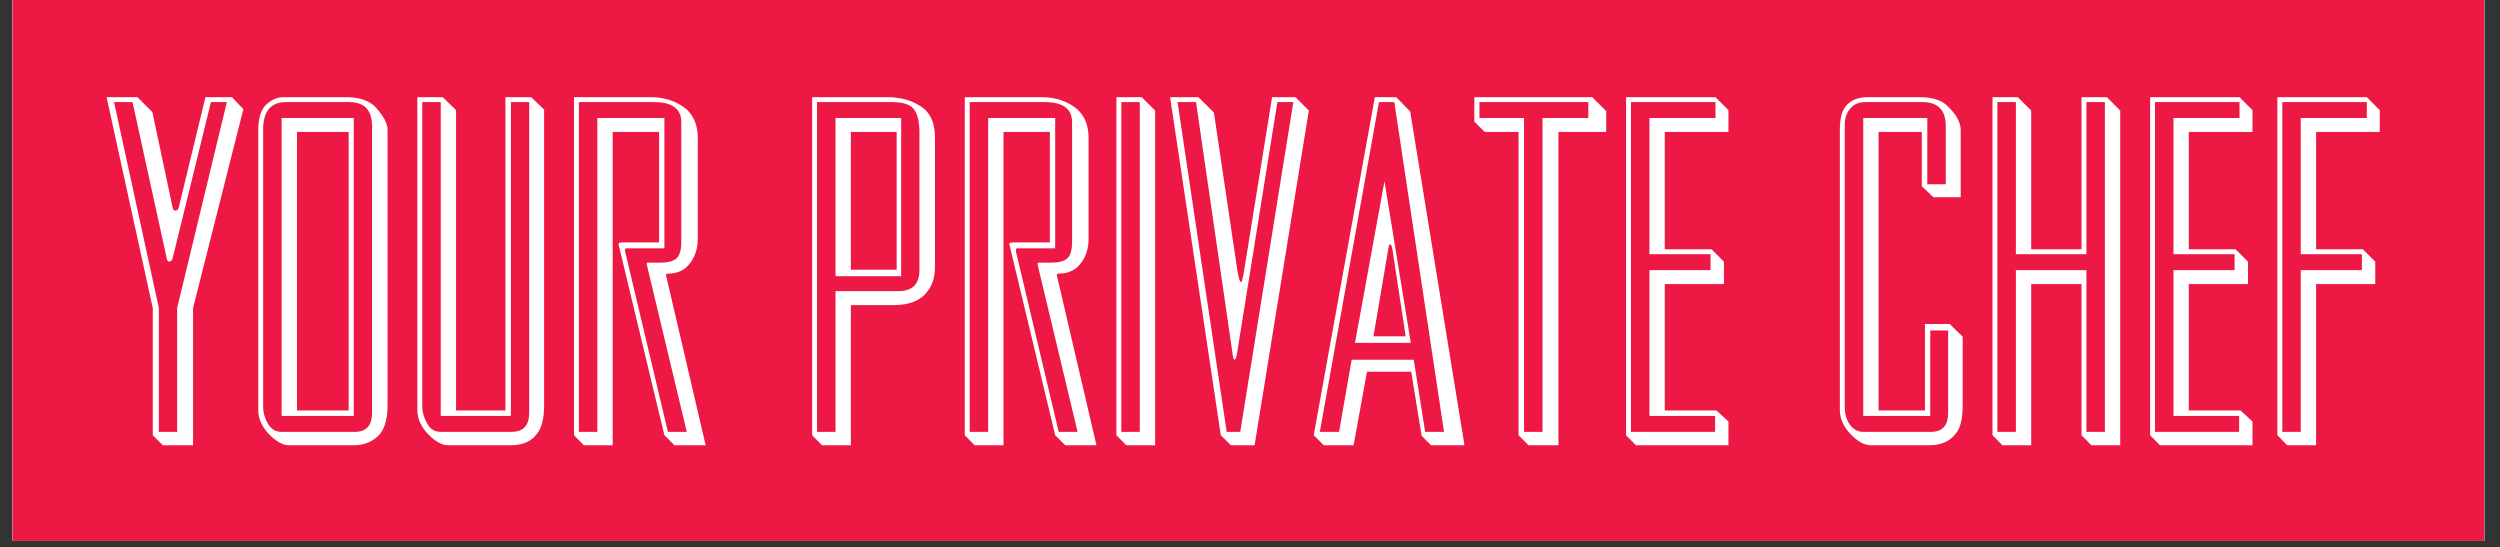
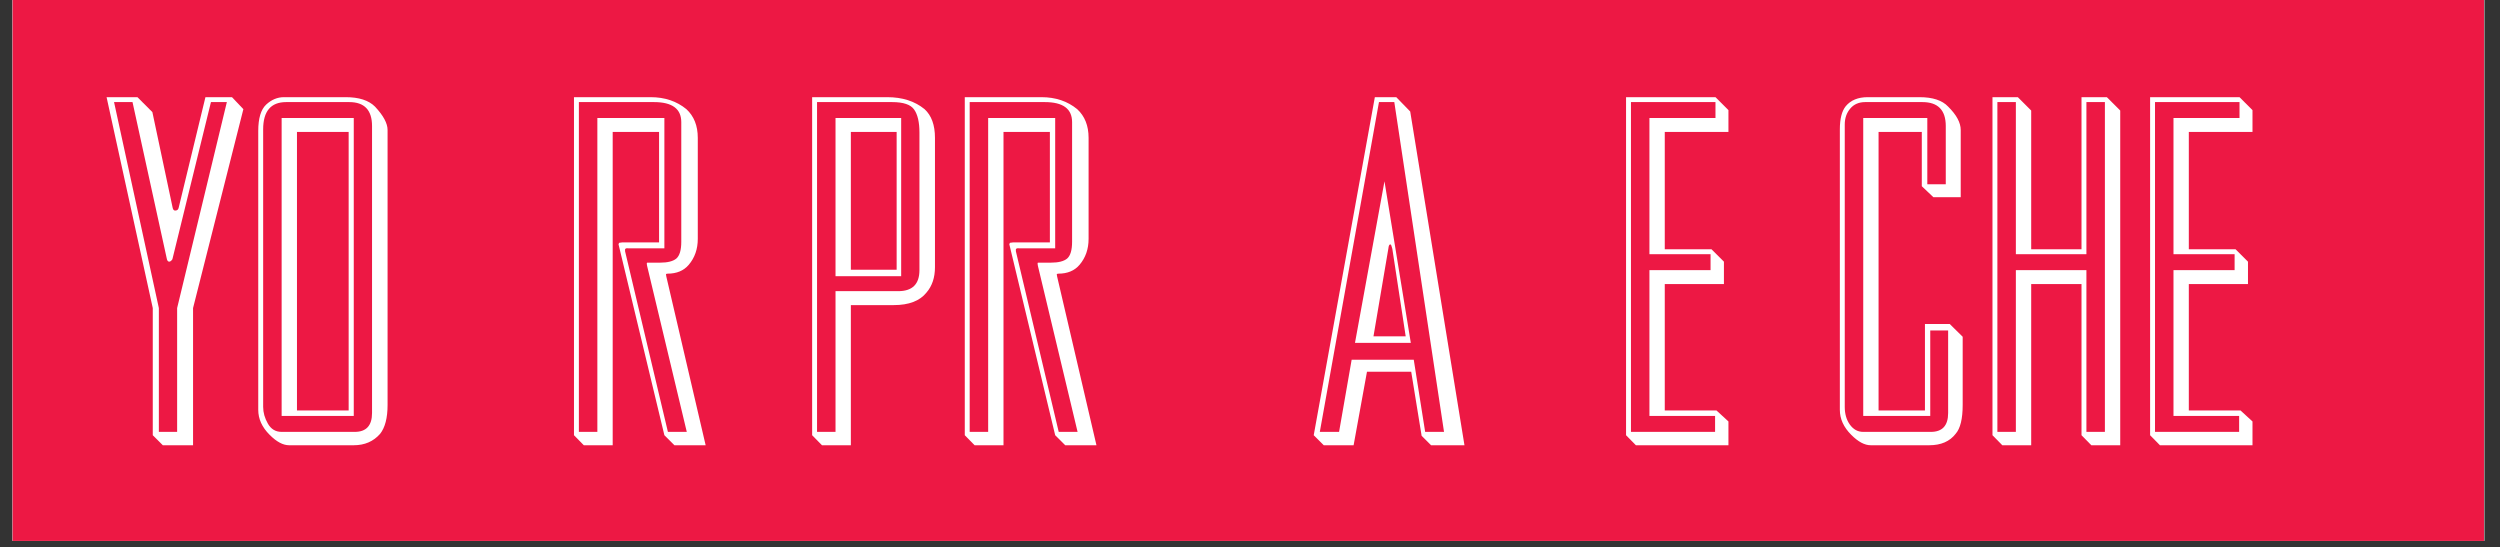
<svg xmlns="http://www.w3.org/2000/svg" width="265" zoomAndPan="magnify" viewBox="0 0 198.75 43.5" height="58" preserveAspectRatio="xMidYMid meet" version="1.0">
  <rect x="0" y="0" width="198.75" height="43.5" fill="#333333" stroke="none" />
  <defs>
    <g />
    <clipPath id="cc2de74dfc">
      <path d="M 1.004 0 L 197.496 0 L 197.496 43.004 L 1.004 43.004 Z M 1.004 0 " clip-rule="nonzero" />
    </clipPath>
    <clipPath id="1547debf3d">
      <path d="M 1.004 0 L 197.477 0 L 197.477 43.004 L 1.004 43.004 Z M 1.004 0 " clip-rule="nonzero" />
    </clipPath>
  </defs>
  <g clip-path="url(#cc2de74dfc)">
    <path fill="#ffffff" d="M 1.004 0 L 197.496 0 L 197.496 43.004 L 1.004 43.004 Z M 1.004 0 " fill-opacity="1" fill-rule="nonzero" />
    <path fill="#ffffff" d="M 1.004 0 L 197.496 0 L 197.496 43.004 L 1.004 43.004 Z M 1.004 0 " fill-opacity="1" fill-rule="nonzero" />
  </g>
  <g clip-path="url(#1547debf3d)">
    <path fill="#ed1844" d="M 1.004 0 L 197.555 0 L 197.555 43.004 L 1.004 43.004 Z M 1.004 0 " fill-opacity="1" fill-rule="nonzero" />
  </g>
  <g fill="#ffffff" fill-opacity="1">
    <g transform="translate(8.473, 35.397)">
      <g>
        <path d="M 10.875 -26.719 L 6.875 -10.906 L 6.875 0 L 4.469 0 L 3.672 -0.797 L 3.672 -10.906 L 0 -27.672 L 2.453 -27.672 L 3.641 -26.484 L 5.25 -18.891 C 5.281 -18.734 5.348 -18.656 5.453 -18.656 C 5.609 -18.656 5.703 -18.734 5.734 -18.891 L 7.859 -27.672 L 9.969 -27.672 Z M 9.562 -27.281 L 8.297 -27.281 L 5.25 -14.859 C 5.25 -14.805 5.219 -14.75 5.156 -14.688 C 5.094 -14.625 5.035 -14.594 4.984 -14.594 C 4.879 -14.594 4.812 -14.68 4.781 -14.859 L 2.062 -27.281 L 0.594 -27.281 L 4.156 -10.906 L 4.156 -1.062 L 5.609 -1.062 L 5.609 -10.906 Z M 9.562 -27.281 " />
      </g>
    </g>
  </g>
  <g fill="#ffffff" fill-opacity="1">
    <g transform="translate(19.343, 35.397)">
      <g>
        <path d="M 11.469 -3.203 C 11.469 -2.172 11.27 -1.406 10.875 -0.906 C 10.344 -0.301 9.645 0 8.781 0 L 3.641 0 C 3.16 0 2.645 -0.273 2.094 -0.828 C 1.488 -1.43 1.188 -2.094 1.188 -2.812 L 1.188 -24.984 C 1.188 -25.984 1.395 -26.68 1.812 -27.078 C 2.238 -27.473 2.711 -27.672 3.234 -27.672 L 8.141 -27.672 C 9.191 -27.672 9.969 -27.422 10.469 -26.922 C 11.133 -26.211 11.469 -25.594 11.469 -25.062 Z M 10.234 -2.562 L 10.234 -25.375 C 10.234 -26.645 9.629 -27.281 8.422 -27.281 L 3.406 -27.281 C 2.188 -27.281 1.578 -26.555 1.578 -25.109 L 1.578 -3.047 C 1.578 -2.598 1.703 -2.156 1.953 -1.719 C 2.203 -1.281 2.566 -1.062 3.047 -1.062 L 8.859 -1.062 C 9.773 -1.062 10.234 -1.562 10.234 -2.562 Z M 8.781 -2.328 L 3.047 -2.328 L 3.047 -26.016 L 8.781 -26.016 Z M 8.375 -2.766 L 8.375 -24.906 L 4.266 -24.906 L 4.266 -2.766 Z M 8.375 -2.766 " />
      </g>
    </g>
  </g>
  <g fill="#ffffff" fill-opacity="1">
    <g transform="translate(31.992, 35.397)">
      <g>
-         <path d="M 11.266 -3.203 C 11.266 -2.117 11.066 -1.344 10.672 -0.875 C 10.223 -0.289 9.539 0 8.625 0 L 3.641 0 C 3.16 0 2.645 -0.273 2.094 -0.828 C 1.488 -1.43 1.188 -2.094 1.188 -2.812 L 1.188 -27.672 L 3.203 -27.672 L 4.266 -26.641 L 4.266 -2.766 L 8.188 -2.766 L 8.188 -27.672 L 10.234 -27.672 L 11.266 -26.688 Z M 10.078 -2.562 L 10.078 -27.281 L 8.625 -27.281 L 8.625 -2.328 L 3.047 -2.328 L 3.047 -27.281 L 1.578 -27.281 L 1.578 -3.047 C 1.578 -2.648 1.703 -2.219 1.953 -1.75 C 2.203 -1.289 2.566 -1.062 3.047 -1.062 L 8.656 -1.062 C 9.602 -1.062 10.078 -1.562 10.078 -2.562 Z M 10.078 -2.562 " />
-       </g>
+         </g>
    </g>
  </g>
  <g fill="#ffffff" fill-opacity="1">
    <g transform="translate(44.443, 35.397)">
      <g>
        <path d="M 11.656 0 L 9.172 0 L 8.375 -0.797 L 4.75 -15.891 C 4.719 -15.941 4.727 -16.008 4.781 -16.094 L 5.016 -16.125 L 7.953 -16.125 L 7.953 -24.906 L 4.266 -24.906 L 4.266 0 L 1.969 0 L 1.188 -0.797 L 1.188 -27.672 L 7.281 -27.672 C 8.406 -27.672 9.352 -27.352 10.125 -26.719 C 10.727 -26.164 11.031 -25.406 11.031 -24.438 L 11.031 -16.406 C 11.031 -15.594 10.789 -14.906 10.312 -14.344 C 9.914 -13.875 9.352 -13.641 8.625 -13.641 C 8.562 -13.641 8.52 -13.625 8.5 -13.594 L 8.531 -13.406 Z M 10.156 -1.062 L 7 -14.266 C 6.969 -14.398 6.969 -14.484 7 -14.516 L 8.031 -14.516 C 8.633 -14.516 9.066 -14.625 9.328 -14.844 C 9.586 -15.07 9.719 -15.516 9.719 -16.172 L 9.719 -25.688 C 9.719 -26.75 8.992 -27.281 7.547 -27.281 L 1.578 -27.281 L 1.578 -1.062 L 3.047 -1.062 L 3.047 -26.016 L 8.375 -26.016 L 8.375 -15.656 L 5.5 -15.656 C 5.363 -15.676 5.281 -15.648 5.25 -15.578 L 5.25 -15.422 L 8.656 -1.062 Z M 10.156 -1.062 " />
      </g>
    </g>
  </g>
  <g fill="#ffffff" fill-opacity="1">
    <g transform="translate(56.499, 35.397)">
      <g />
    </g>
  </g>
  <g fill="#ffffff" fill-opacity="1">
    <g transform="translate(63.377, 35.397)">
      <g>
        <path d="M 10.953 -14.156 C 10.953 -13.332 10.727 -12.66 10.281 -12.141 C 9.75 -11.473 8.879 -11.141 7.672 -11.141 L 4.266 -11.141 L 4.266 0 L 1.969 0 L 1.188 -0.797 L 1.188 -27.672 L 7.156 -27.672 C 8.363 -27.672 9.352 -27.352 10.125 -26.719 C 10.676 -26.219 10.953 -25.457 10.953 -24.438 Z M 9.719 -13.922 L 9.719 -24.859 C 9.719 -25.68 9.578 -26.289 9.297 -26.688 C 9.023 -27.082 8.441 -27.281 7.547 -27.281 L 1.578 -27.281 L 1.578 -1.062 L 3.047 -1.062 L 3.047 -12.25 L 8.031 -12.25 C 9.156 -12.25 9.719 -12.805 9.719 -13.922 Z M 8.266 -13.438 L 3.047 -13.438 L 3.047 -26.016 L 8.266 -26.016 Z M 7.906 -13.953 L 7.906 -24.906 L 4.266 -24.906 L 4.266 -13.953 Z M 7.906 -13.953 " />
      </g>
    </g>
  </g>
  <g fill="#ffffff" fill-opacity="1">
    <g transform="translate(75.512, 35.397)">
      <g>
        <path d="M 11.656 0 L 9.172 0 L 8.375 -0.797 L 4.75 -15.891 C 4.719 -15.941 4.727 -16.008 4.781 -16.094 L 5.016 -16.125 L 7.953 -16.125 L 7.953 -24.906 L 4.266 -24.906 L 4.266 0 L 1.969 0 L 1.188 -0.797 L 1.188 -27.672 L 7.281 -27.672 C 8.406 -27.672 9.352 -27.352 10.125 -26.719 C 10.727 -26.164 11.031 -25.406 11.031 -24.438 L 11.031 -16.406 C 11.031 -15.594 10.789 -14.906 10.312 -14.344 C 9.914 -13.875 9.352 -13.641 8.625 -13.641 C 8.562 -13.641 8.52 -13.625 8.5 -13.594 L 8.531 -13.406 Z M 10.156 -1.062 L 7 -14.266 C 6.969 -14.398 6.969 -14.484 7 -14.516 L 8.031 -14.516 C 8.633 -14.516 9.066 -14.625 9.328 -14.844 C 9.586 -15.07 9.719 -15.516 9.719 -16.172 L 9.719 -25.688 C 9.719 -26.75 8.992 -27.281 7.547 -27.281 L 1.578 -27.281 L 1.578 -1.062 L 3.047 -1.062 L 3.047 -26.016 L 8.375 -26.016 L 8.375 -15.656 L 5.5 -15.656 C 5.363 -15.676 5.281 -15.648 5.25 -15.578 L 5.25 -15.422 L 8.656 -1.062 Z M 10.156 -1.062 " />
      </g>
    </g>
  </g>
  <g fill="#ffffff" fill-opacity="1">
    <g transform="translate(87.567, 35.397)">
      <g>
-         <path d="M 4.266 0 L 1.969 0 L 1.188 -0.797 L 1.188 -27.672 L 3.203 -27.672 L 4.266 -26.609 Z M 3.047 -1.062 L 3.047 -27.281 L 1.578 -27.281 L 1.578 -1.062 Z M 3.047 -1.062 " />
-       </g>
+         </g>
    </g>
  </g>
  <g fill="#ffffff" fill-opacity="1">
    <g transform="translate(93.022, 35.397)">
      <g>
-         <path d="M 11.031 -26.609 L 6.719 0 L 4.828 0 L 4.031 -0.797 L 0 -27.672 L 2.25 -27.672 L 3.484 -26.453 L 5.344 -13.922 C 5.445 -13.285 5.551 -12.969 5.656 -12.969 C 5.707 -12.969 5.785 -13.285 5.891 -13.922 L 8.109 -27.672 L 9.969 -27.672 Z M 9.797 -27.281 L 8.531 -27.281 L 5.344 -7.438 C 5.281 -7.008 5.207 -6.797 5.125 -6.797 C 5.051 -6.797 4.988 -7.02 4.938 -7.469 L 2.062 -27.281 L 0.594 -27.281 L 4.5 -1.062 L 5.578 -1.062 Z M 9.797 -27.281 " />
-       </g>
+         </g>
    </g>
  </g>
  <g fill="#ffffff" fill-opacity="1">
    <g transform="translate(104.05, 35.397)">
      <g>
        <path d="M 12.375 0 L 9.719 0 L 8.969 -0.75 L 8.141 -5.844 L 4.625 -5.844 L 3.562 0 L 1.188 0 L 0.391 -0.797 L 5.25 -27.672 L 6.953 -27.672 L 8.062 -26.531 Z M 10.75 -1.062 L 6.797 -27.281 L 5.578 -27.281 L 0.875 -1.062 L 2.406 -1.062 L 3.406 -6.797 L 8.344 -6.797 L 9.25 -1.062 Z M 8.109 -8.141 L 3.672 -8.141 L 6.016 -20.984 Z M 7.703 -8.656 L 6.641 -15.609 C 6.586 -15.848 6.535 -15.969 6.484 -15.969 C 6.398 -15.969 6.348 -15.863 6.328 -15.656 L 5.141 -8.656 Z M 7.703 -8.656 " />
      </g>
    </g>
  </g>
  <g fill="#ffffff" fill-opacity="1">
    <g transform="translate(116.818, 35.397)">
      <g>
-         <path d="M 10.875 -24.906 L 7.078 -24.906 L 7.078 0 L 4.703 0 L 3.906 -0.797 L 3.906 -24.906 L 1.219 -24.906 L 0.391 -25.734 L 0.391 -27.672 L 9.766 -27.672 L 10.875 -26.562 Z M 9.453 -26.016 L 9.453 -27.281 L 0.797 -27.281 L 0.797 -26.016 L 4.344 -26.016 L 4.344 -1.062 L 5.812 -1.062 L 5.812 -26.016 Z M 9.453 -26.016 " />
-       </g>
+         </g>
    </g>
  </g>
  <g fill="#ffffff" fill-opacity="1">
    <g transform="translate(128.083, 35.397)">
      <g>
        <path d="M 9.328 0 L 1.969 0 L 1.188 -0.797 L 1.188 -27.672 L 8.297 -27.672 L 9.328 -26.641 L 9.328 -24.906 L 4.266 -24.906 L 4.266 -15.578 L 7.984 -15.578 L 8.969 -14.594 L 8.969 -12.812 L 4.266 -12.812 L 4.266 -2.766 L 8.375 -2.766 L 9.328 -1.891 Z M 8.297 -26.016 L 8.297 -27.281 L 1.578 -27.281 L 1.578 -1.062 L 8.266 -1.062 L 8.266 -2.328 L 3.047 -2.328 L 3.047 -13.922 L 7.906 -13.922 L 7.906 -15.188 L 3.047 -15.188 L 3.047 -26.016 Z M 8.297 -26.016 " />
      </g>
    </g>
  </g>
  <g fill="#ffffff" fill-opacity="1">
    <g transform="translate(138.202, 35.397)">
      <g />
    </g>
  </g>
  <g fill="#ffffff" fill-opacity="1">
    <g transform="translate(145.08, 35.397)">
      <g>
        <path d="M 10.953 -3.203 C 10.953 -2.098 10.766 -1.332 10.391 -0.906 C 9.922 -0.301 9.223 0 8.297 0 L 3.641 0 C 3.16 0 2.645 -0.273 2.094 -0.828 C 1.488 -1.43 1.188 -2.094 1.188 -2.812 L 1.188 -25.109 C 1.188 -25.953 1.344 -26.566 1.656 -26.953 C 2.051 -27.43 2.633 -27.672 3.406 -27.672 L 7.516 -27.672 C 8.566 -27.672 9.328 -27.422 9.797 -26.922 C 10.461 -26.266 10.797 -25.645 10.797 -25.062 L 10.797 -19.719 L 8.625 -19.719 L 7.703 -20.594 L 7.703 -24.906 L 4.266 -24.906 L 4.266 -2.766 L 7.953 -2.766 L 7.953 -9.641 L 9.922 -9.641 L 10.953 -8.625 Z M 9.797 -2.562 L 9.797 -9.125 L 8.375 -9.125 L 8.375 -2.328 L 3.047 -2.328 L 3.047 -26.016 L 8.141 -26.016 L 8.141 -20.75 L 9.609 -20.75 L 9.609 -25.375 C 9.609 -26.645 8.988 -27.281 7.75 -27.281 L 3.203 -27.281 C 2.703 -27.281 2.305 -27.109 2.016 -26.766 C 1.723 -26.422 1.578 -26 1.578 -25.5 L 1.578 -3.047 C 1.578 -2.492 1.711 -2.023 1.984 -1.641 C 2.266 -1.254 2.617 -1.062 3.047 -1.062 L 8.422 -1.062 C 9.336 -1.062 9.797 -1.562 9.797 -2.562 Z M 9.797 -2.562 " />
      </g>
    </g>
  </g>
  <g fill="#ffffff" fill-opacity="1">
    <g transform="translate(157.214, 35.397)">
      <g>
        <path d="M 11.344 0 L 9.047 0 L 8.266 -0.797 L 8.266 -12.812 L 4.266 -12.812 L 4.266 0 L 1.969 0 L 1.188 -0.797 L 1.188 -27.672 L 3.203 -27.672 L 4.266 -26.609 L 4.266 -15.578 L 8.266 -15.578 L 8.266 -27.672 L 10.281 -27.672 L 11.344 -26.609 Z M 10.125 -1.062 L 10.125 -27.281 L 8.656 -27.281 L 8.656 -15.188 L 3.047 -15.188 L 3.047 -27.281 L 1.578 -27.281 L 1.578 -1.062 L 3.047 -1.062 L 3.047 -13.922 L 8.656 -13.922 L 8.656 -1.062 Z M 10.125 -1.062 " />
      </g>
    </g>
  </g>
  <g fill="#ffffff" fill-opacity="1">
    <g transform="translate(169.745, 35.397)">
      <g>
        <path d="M 9.328 0 L 1.969 0 L 1.188 -0.797 L 1.188 -27.672 L 8.297 -27.672 L 9.328 -26.641 L 9.328 -24.906 L 4.266 -24.906 L 4.266 -15.578 L 7.984 -15.578 L 8.969 -14.594 L 8.969 -12.812 L 4.266 -12.812 L 4.266 -2.766 L 8.375 -2.766 L 9.328 -1.891 Z M 8.297 -26.016 L 8.297 -27.281 L 1.578 -27.281 L 1.578 -1.062 L 8.266 -1.062 L 8.266 -2.328 L 3.047 -2.328 L 3.047 -13.922 L 7.906 -13.922 L 7.906 -15.188 L 3.047 -15.188 L 3.047 -26.016 Z M 8.297 -26.016 " />
      </g>
    </g>
  </g>
  <g fill="#ffffff" fill-opacity="1">
    <g transform="translate(179.864, 35.397)">
      <g>
-         <path d="M 9.328 -24.906 L 4.266 -24.906 L 4.266 -15.578 L 7.984 -15.578 L 8.969 -14.594 L 8.969 -12.812 L 4.266 -12.812 L 4.266 0 L 1.969 0 L 1.188 -0.797 L 1.188 -27.672 L 8.297 -27.672 L 9.328 -26.641 Z M 8.297 -26.016 L 8.297 -27.281 L 1.578 -27.281 L 1.578 -1.062 L 3.047 -1.062 L 3.047 -13.922 L 7.906 -13.922 L 7.906 -15.188 L 3.047 -15.188 L 3.047 -26.016 Z M 8.297 -26.016 " />
-       </g>
+         </g>
    </g>
  </g>
</svg>